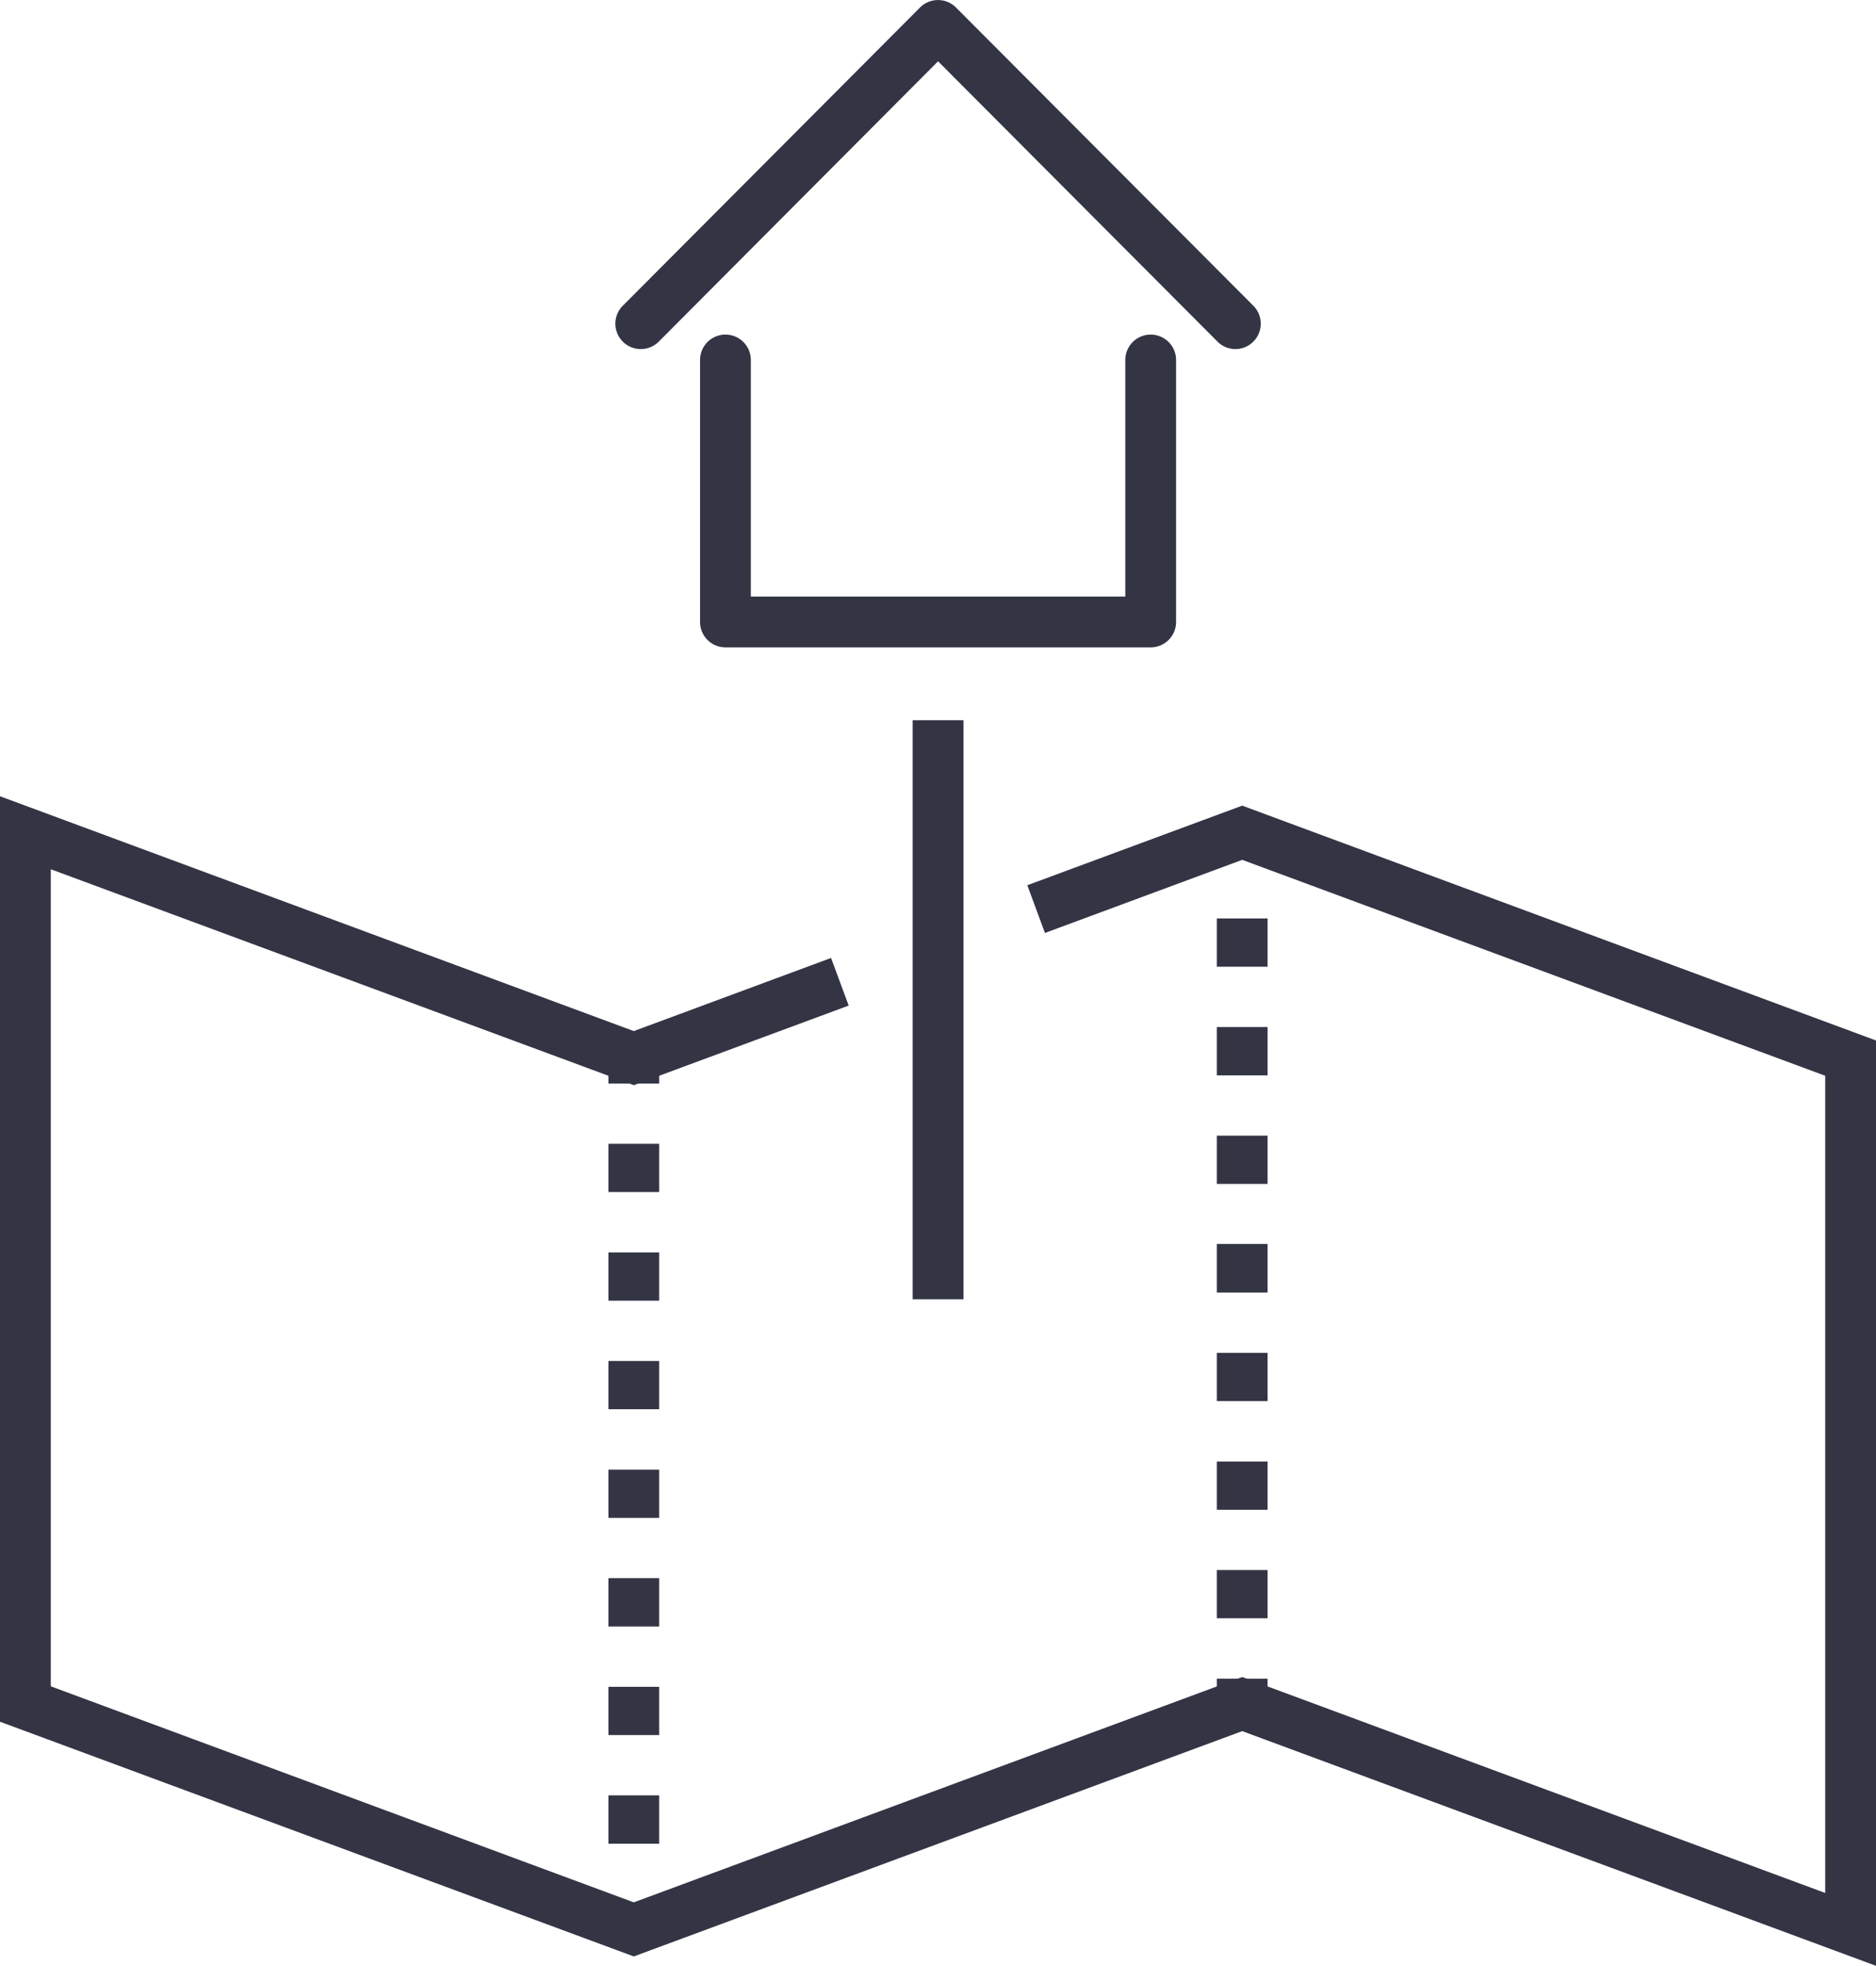
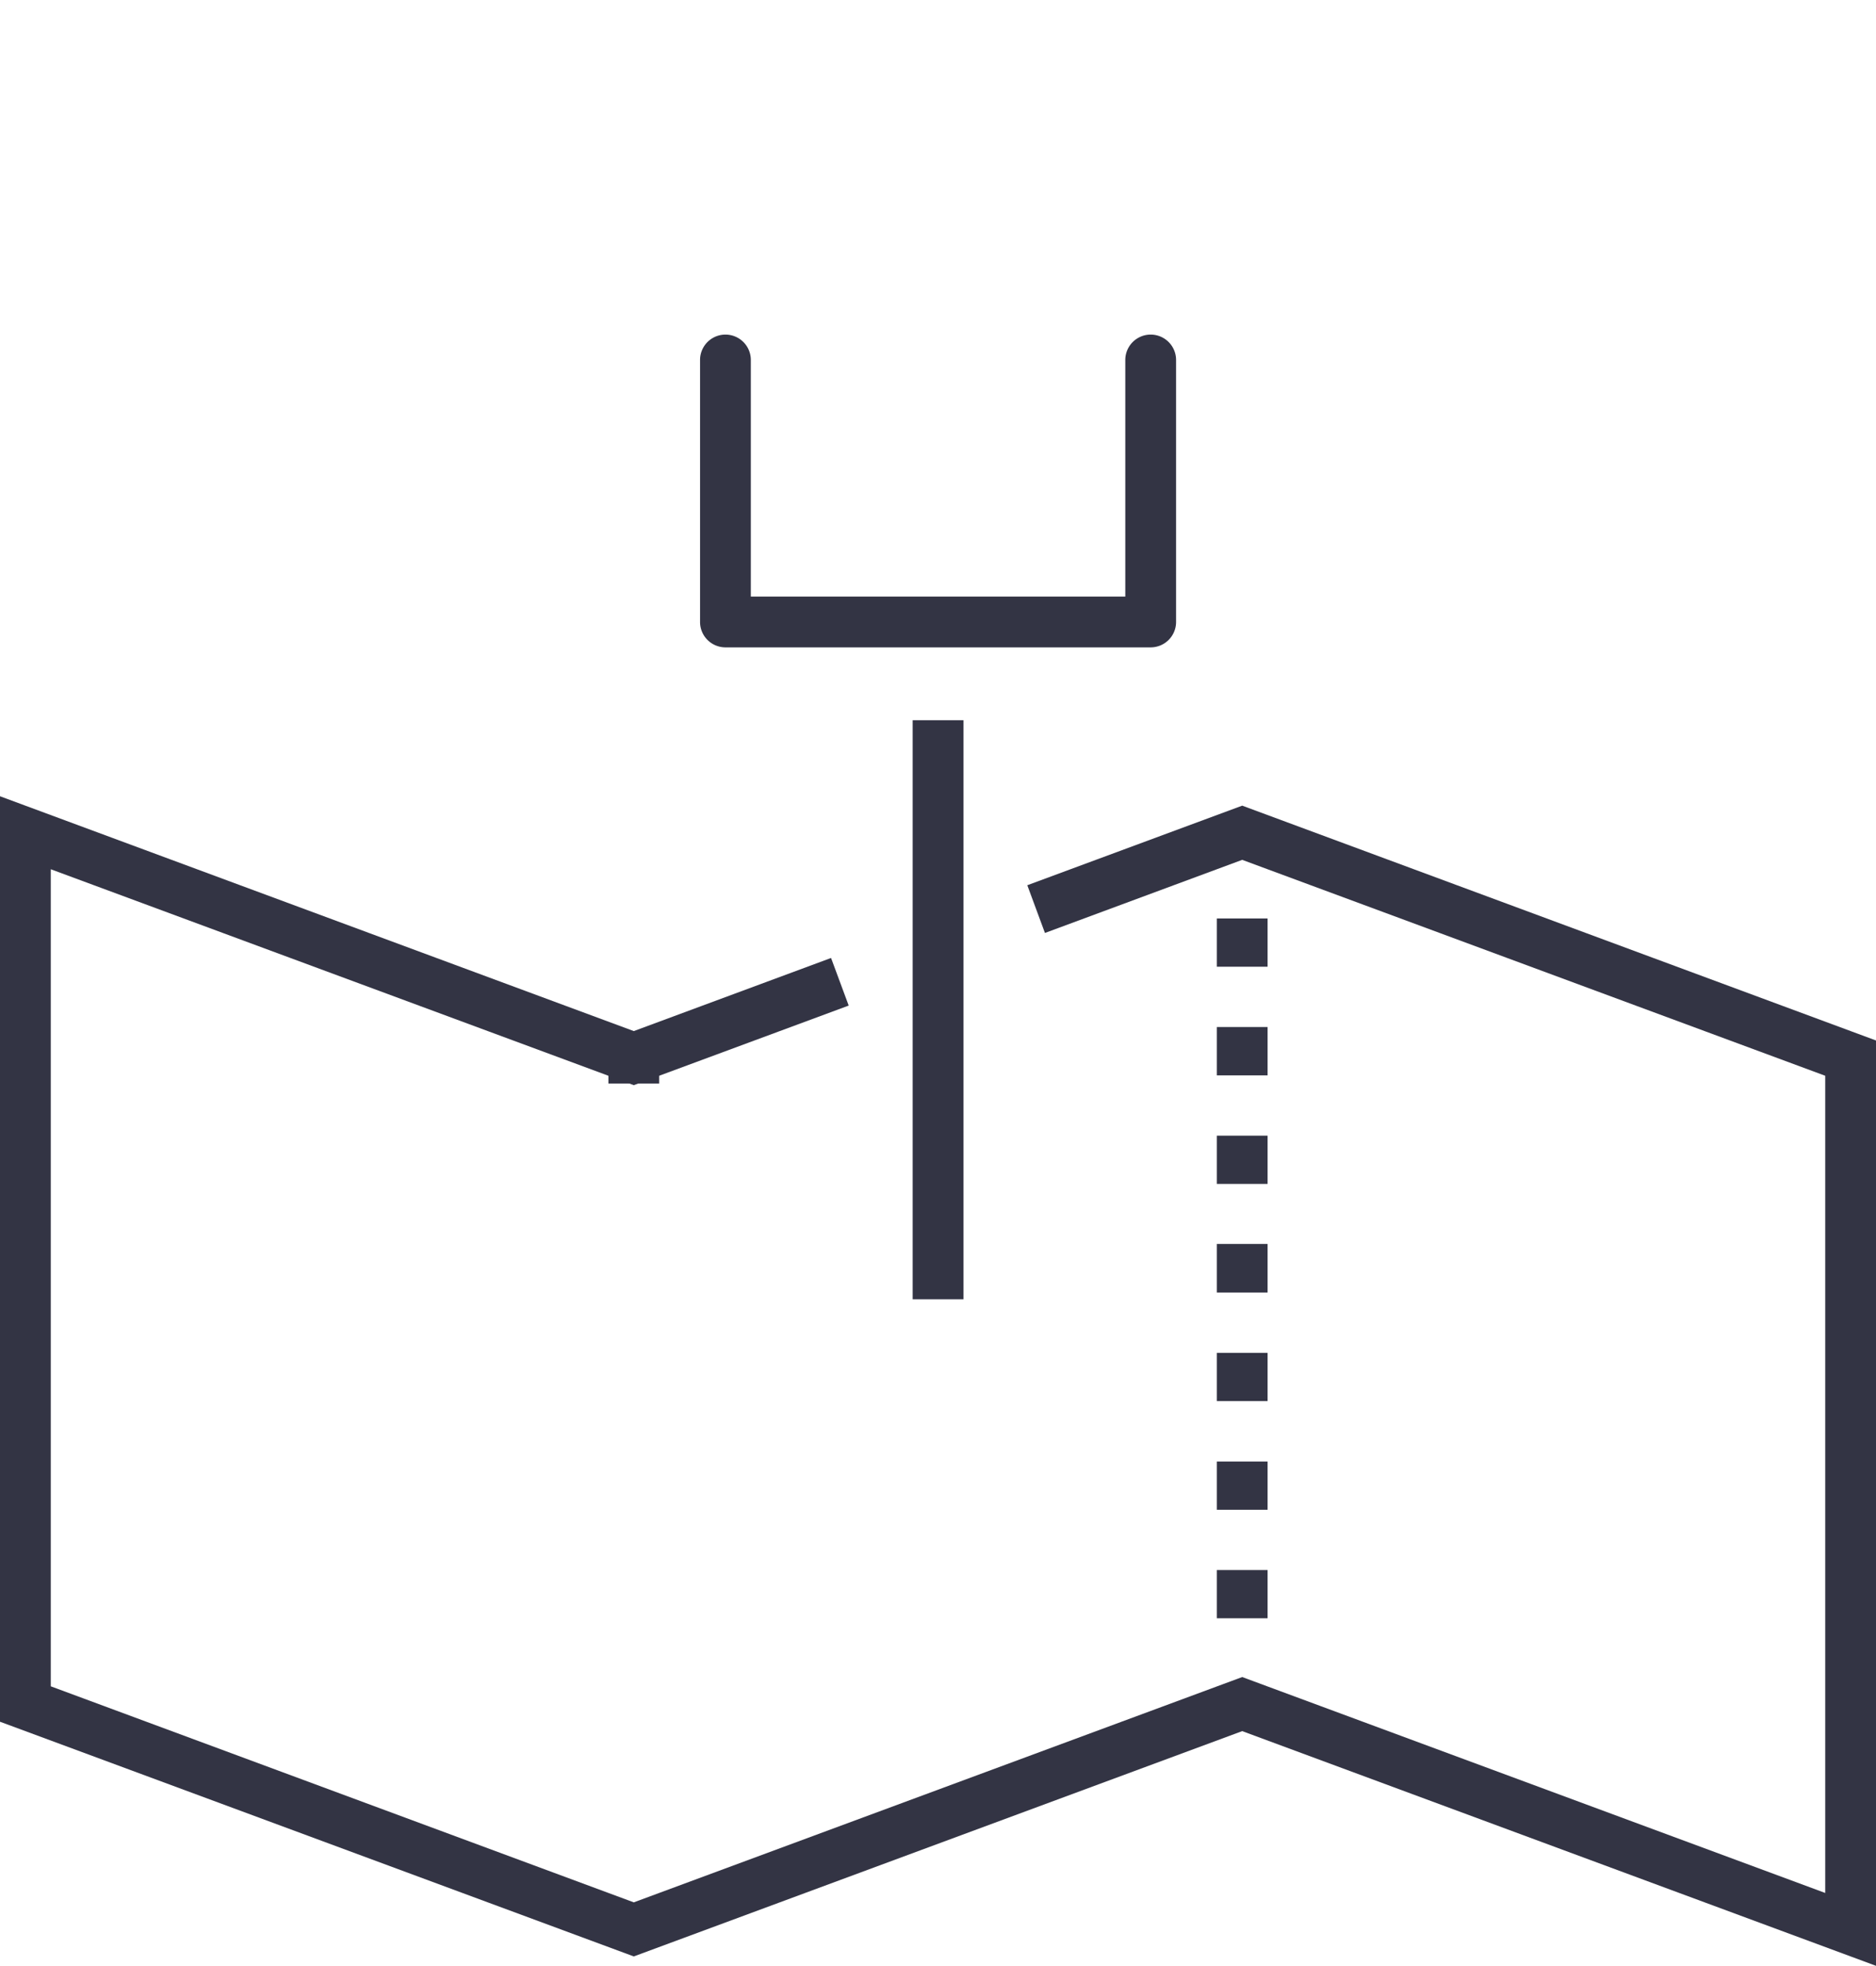
<svg xmlns="http://www.w3.org/2000/svg" id="Ńëîé_1" data-name="Ńëîé 1" viewBox="0 0 147.79 154.87">
  <defs>
    <style>.cls-1{fill:#333444;}</style>
  </defs>
  <rect class="cls-1" x="47.93" y="150" width="4" height="2" />
-   <path class="cls-1" d="M51.93,145.25h-4v-3.81h4Zm0-8.56h-4v-3.8h4Zm0-8.55h-4v-3.81h4Zm0-8.56h-4v-3.8h4Zm0-8.56h-4v-3.8h4Zm0-8.55h-4v-3.8h4Zm0-8.56h-4v-3.8h4Z" />
  <rect class="cls-1" x="47.93" y="83.36" width="4" height="2" />
  <rect class="cls-1" x="95.86" y="65.61" width="4" height="2" />
  <path class="cls-1" d="M99.86,127.49h-4v-3.8h4Zm0-8.55h-4v-3.8h4Zm0-8.56h-4v-3.8h4Zm0-8.55h-4V98h4Zm0-8.56h-4v-3.8h4Zm0-8.55h-4V80.91h4Zm0-8.56h-4v-3.8h4Z" />
-   <rect class="cls-1" x="95.86" y="132.25" width="4" height="2" />
  <rect class="cls-1" x="71.9" y="56.74" width="4" height="45.62" />
  <polygon class="cls-1" points="147.79 154.87 97.86 136.38 49.93 154.13 0 135.64 0 62.73 49.93 81.23 65.47 75.47 66.86 79.22 49.93 85.49 4 68.48 4 132.85 49.93 149.87 97.86 132.12 143.79 149.13 143.79 84.75 97.86 67.74 82.32 73.5 80.93 69.74 97.86 63.47 147.79 81.97 147.79 154.87" />
-   <path class="cls-1" d="M97.32,27.5a2,2,0,0,1-1.41-.59L73.9,4.83l-22,22.08a2,2,0,1,1-2.84-2.82L72.48.59a2,2,0,0,1,2.83,0l23.43,23.5a2,2,0,0,1-1.42,3.41Z" />
  <path class="cls-1" d="M90.65,51H57.15a2,2,0,0,1-2-2V28.36a2,2,0,1,1,4,0V47h29.5V28.36a2,2,0,0,1,4,0V49A2,2,0,0,1,90.65,51Z" />
</svg>